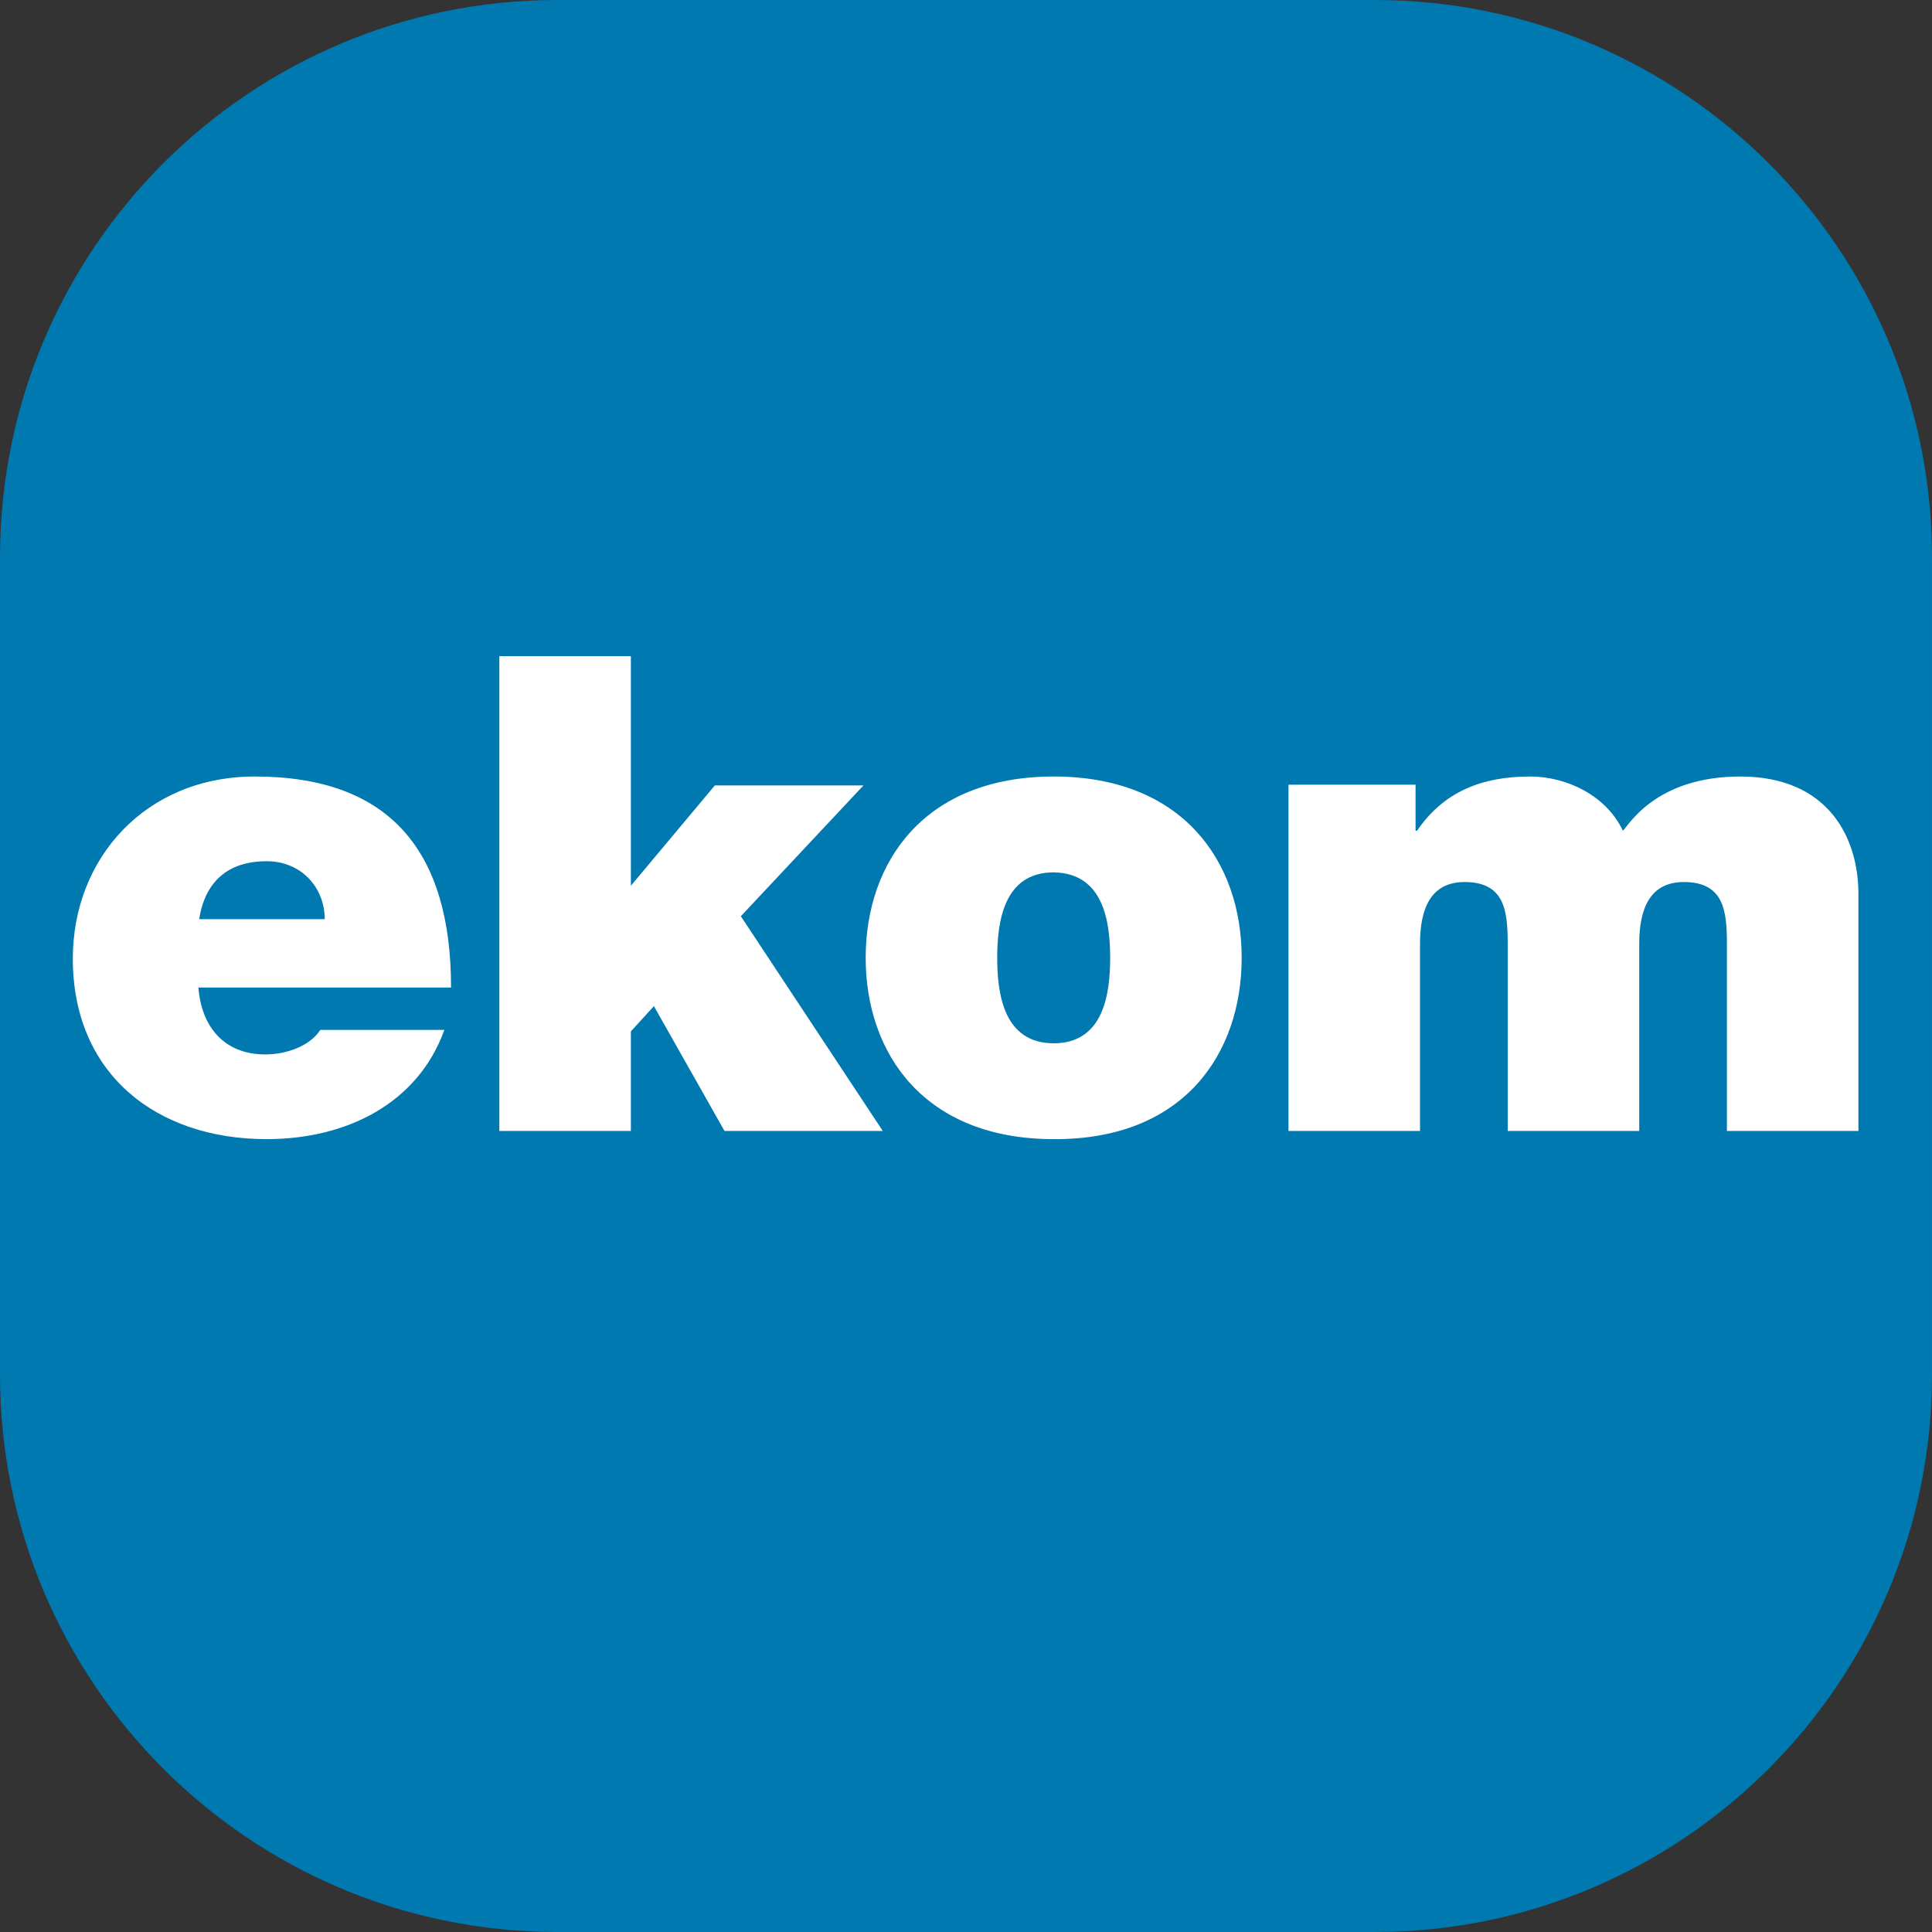
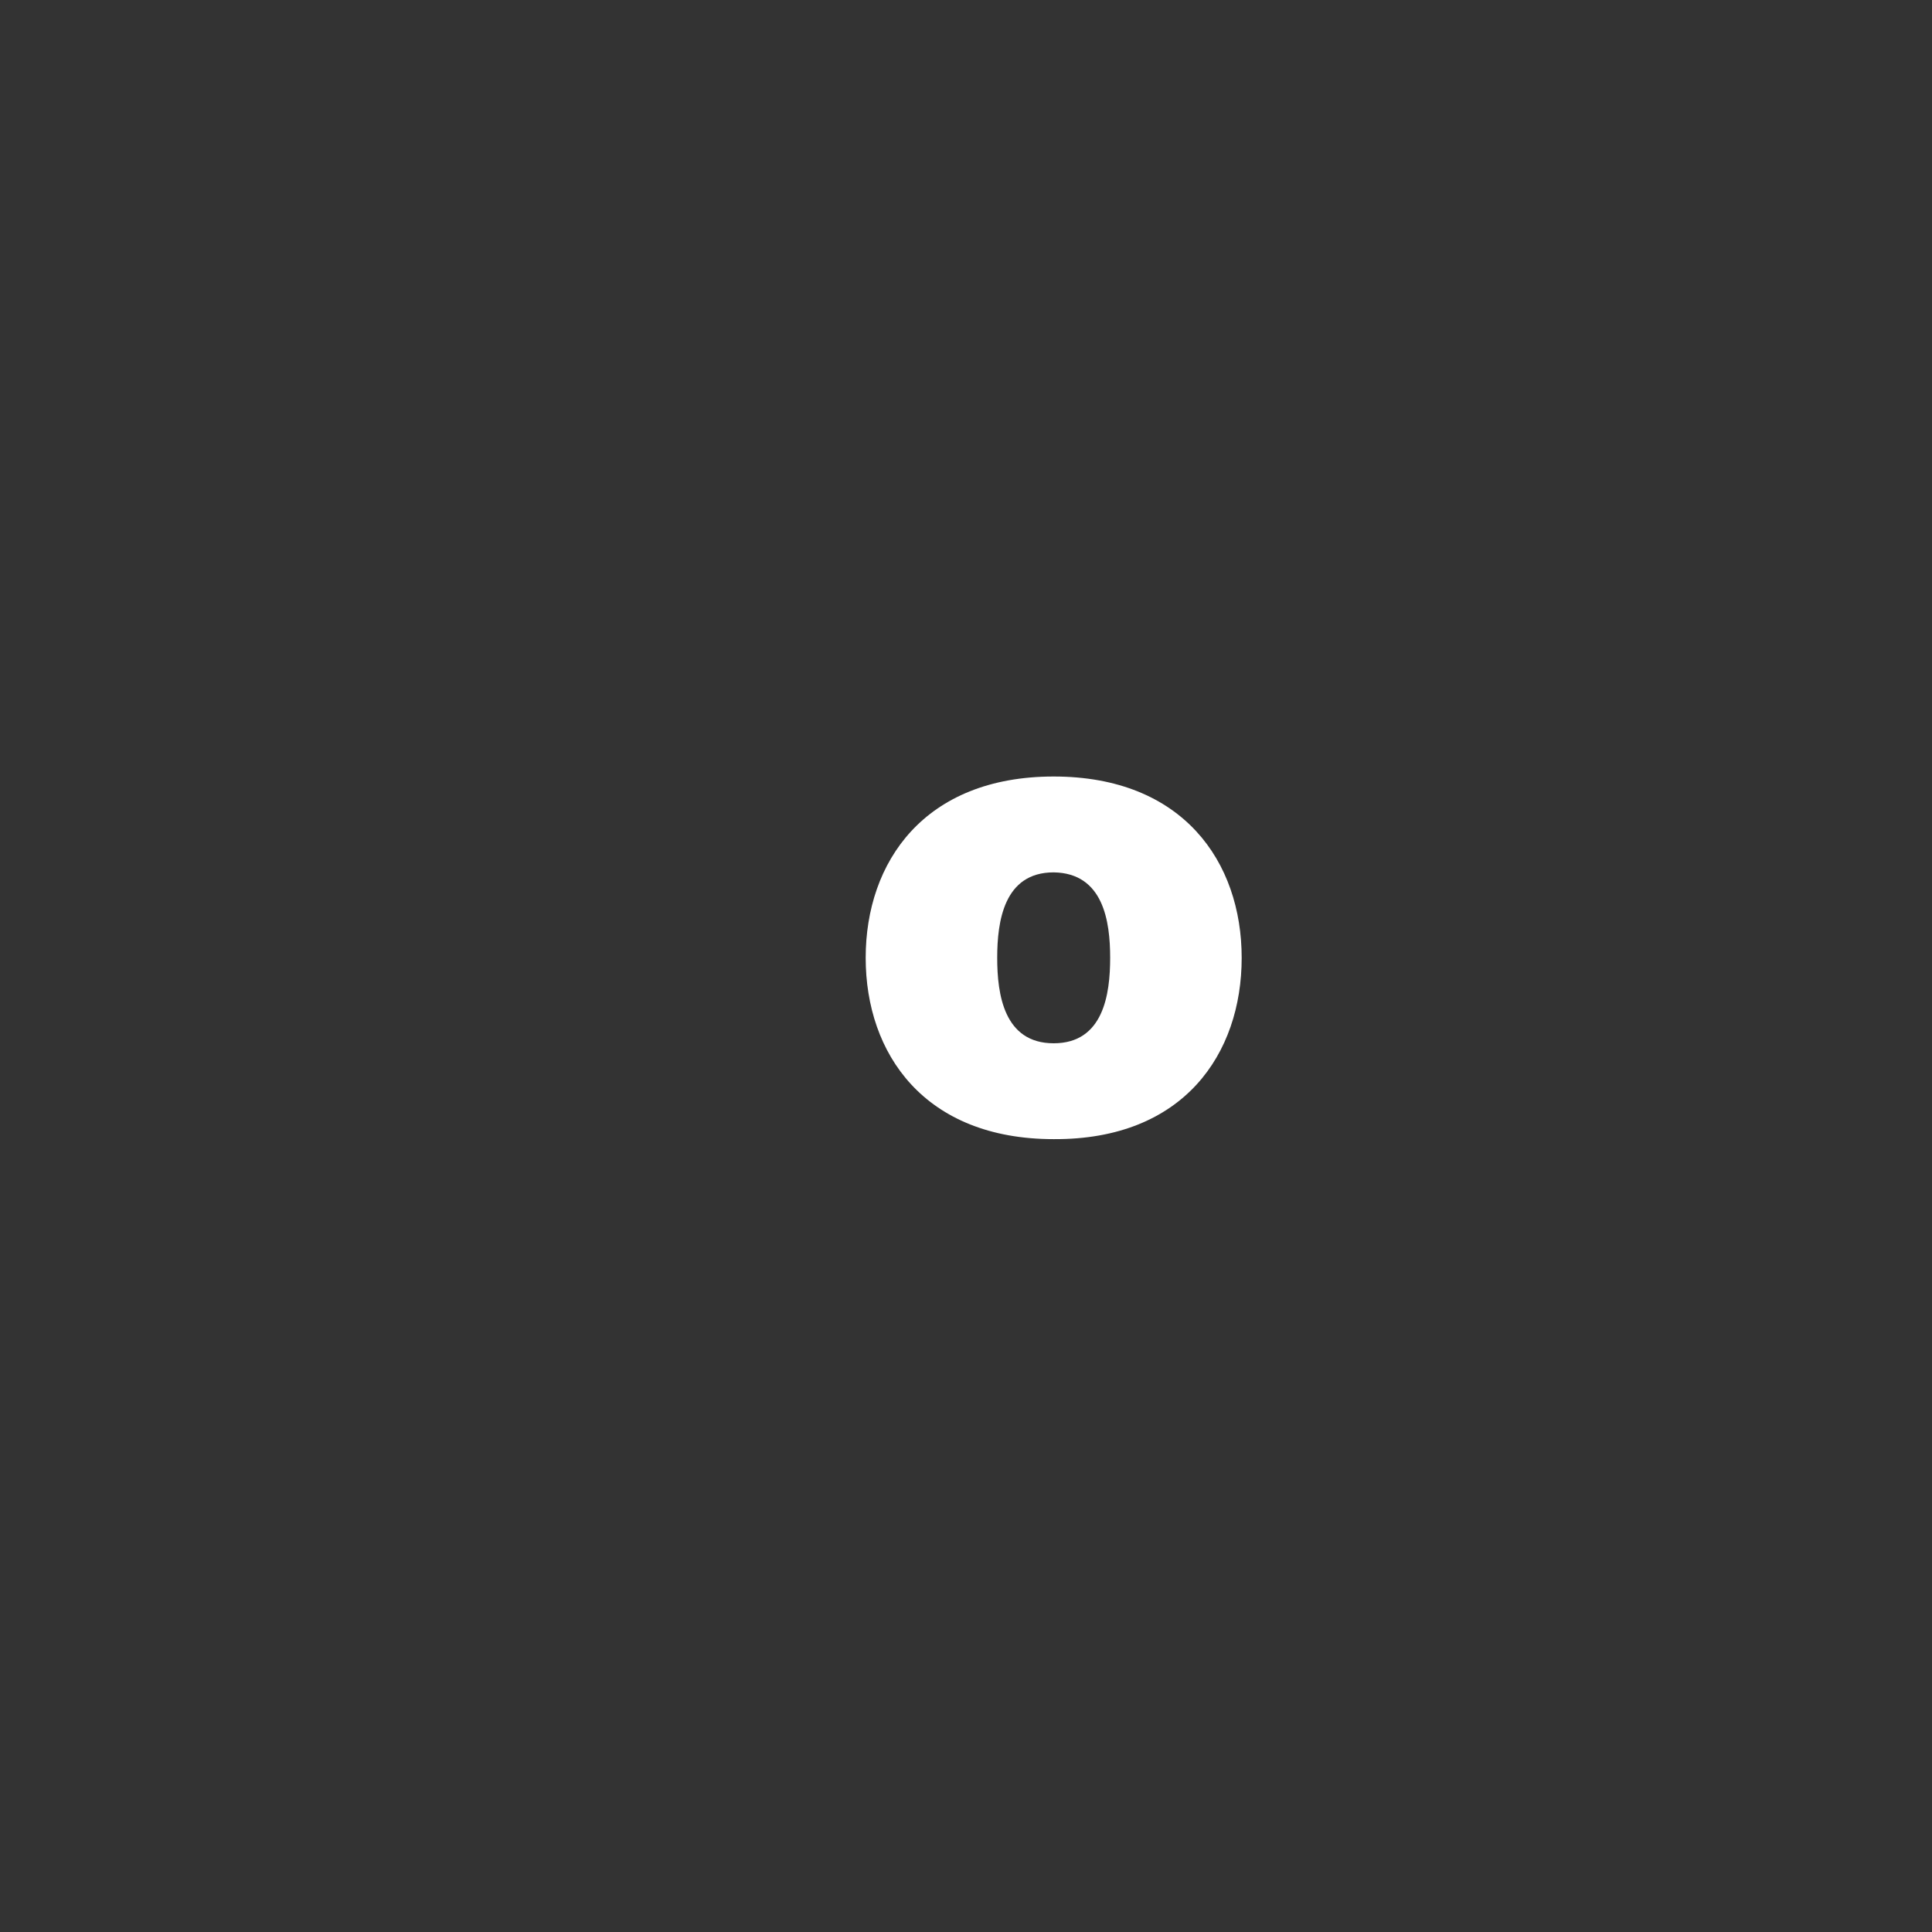
<svg xmlns="http://www.w3.org/2000/svg" xmlns:xlink="http://www.w3.org/1999/xlink" version="1.1" id="Ebene_1" x="0px" y="0px" viewBox="0 0 260 260" style="enable-background:new 0 0 260 260;" xml:space="preserve">
  <rect x="0" y="0" width="260" height="260" fill="#333333" stroke="none" />
  <style type="text/css">
	.st0{clip-path:url(#SVGID_00000111178529228388123620000011904643078646326416_);fill:#0078B0;}
	.st1{clip-path:url(#SVGID_00000111178529228388123620000011904643078646326416_);fill:#FFFFFF;}
	.st2{fill:#FFFFFF;}
	.st3{clip-path:url(#SVGID_00000137098934357127185760000017526286034216749215_);fill:#FFFFFF;}
</style>
  <g>
    <defs>
-       <rect id="SVGID_1_" width="260" height="260" />
-     </defs>
+       </defs>
    <clipPath id="SVGID_00000140014195013742570370000017604080876262183097_">
      <use xlink:href="#SVGID_1_" style="overflow:visible;" />
    </clipPath>
    <path style="clip-path:url(#SVGID_00000140014195013742570370000017604080876262183097_);fill:#0078B0;" d="M75,0   C33.6,0,0,33.6,0,75v110c0,41.4,33.6,75,75,75h110c41.4,0,75-33.6,75-75V75c0-41.4-33.6-75-75-75H75z" />
-     <path style="clip-path:url(#SVGID_00000140014195013742570370000017604080876262183097_);fill:#FFFFFF;" d="M60.7,132.9   c0-18.1-8-28.4-26.4-28.4c-14.7,0-24.5,11-24.5,24.5c0,15.5,11.2,24.3,26.1,24.3c10.6,0,20.3-4.7,23.9-14.7H43.1   c-1.4,2.2-4.6,3.3-7.4,3.3c-5.6,0-8.6-3.8-9-9H60.7z M26.8,123.7c0.8-5,3.8-7.8,9.1-7.8c4.6,0,7.8,3.5,7.8,7.8H26.8z" />
+     <path style="clip-path:url(#SVGID_00000140014195013742570370000017604080876262183097_);fill:#FFFFFF;" d="M60.7,132.9   c0-18.1-8-28.4-26.4-28.4c-14.7,0-24.5,11-24.5,24.5c0,15.5,11.2,24.3,26.1,24.3c10.6,0,20.3-4.7,23.9-14.7H43.1   c-1.4,2.2-4.6,3.3-7.4,3.3c-5.6,0-8.6-3.8-9-9z M26.8,123.7c0.8-5,3.8-7.8,9.1-7.8c4.6,0,7.8,3.5,7.8,7.8H26.8z" />
  </g>
-   <polygon class="st2" points="67.2,152.2 84.9,152.2 84.9,138.8 88,135.4 97.5,152.2 118.8,152.2 99.7,123.3 116.2,105.7 96.2,105.7   84.9,119.2 84.9,88.3 67.2,88.3 " />
  <g>
    <defs>
      <rect id="SVGID_00000059298862032585956140000000666698545785665153_" width="260" height="260" />
    </defs>
    <clipPath id="SVGID_00000139284879130754950590000003453720569465208721_">
      <use xlink:href="#SVGID_00000059298862032585956140000000666698545785665153_" style="overflow:visible;" />
    </clipPath>
    <path style="clip-path:url(#SVGID_00000139284879130754950590000003453720569465208721_);fill:#FFFFFF;" d="M149.4,128.9   c0,4.9-0.9,11.5-7.6,11.5c-6.7,0-7.6-6.6-7.6-11.5c0-4.9,0.9-11.5,7.6-11.5C148.5,117.5,149.4,124,149.4,128.9 M167.1,128.9   c0-12.9-7.9-24.4-25.3-24.4s-25.3,11.5-25.3,24.4c0,12.9,7.9,24.4,25.3,24.4C159.3,153.4,167.1,141.8,167.1,128.9" />
-     <path style="clip-path:url(#SVGID_00000139284879130754950590000003453720569465208721_);fill:#FFFFFF;" d="M173.4,152.2h17.7V127   c0-4.8,1.5-8.3,6-8.3c5.4,0,5.8,3.9,5.8,8.3v25.2h17.7V127c0-4.8,1.5-8.3,6-8.3c5.4,0,5.8,3.9,5.8,8.3v25.2h17.7v-31.9   c0-7.5-4-15.8-15.9-15.8c-11.5,0-15.1,6.7-15.8,7.3c-2.2-4.7-7.5-7.3-12.5-7.3c-6.4,0-11.6,2-15.2,7.3h-0.2v-6.2h-17.1V152.2z" />
  </g>
</svg>